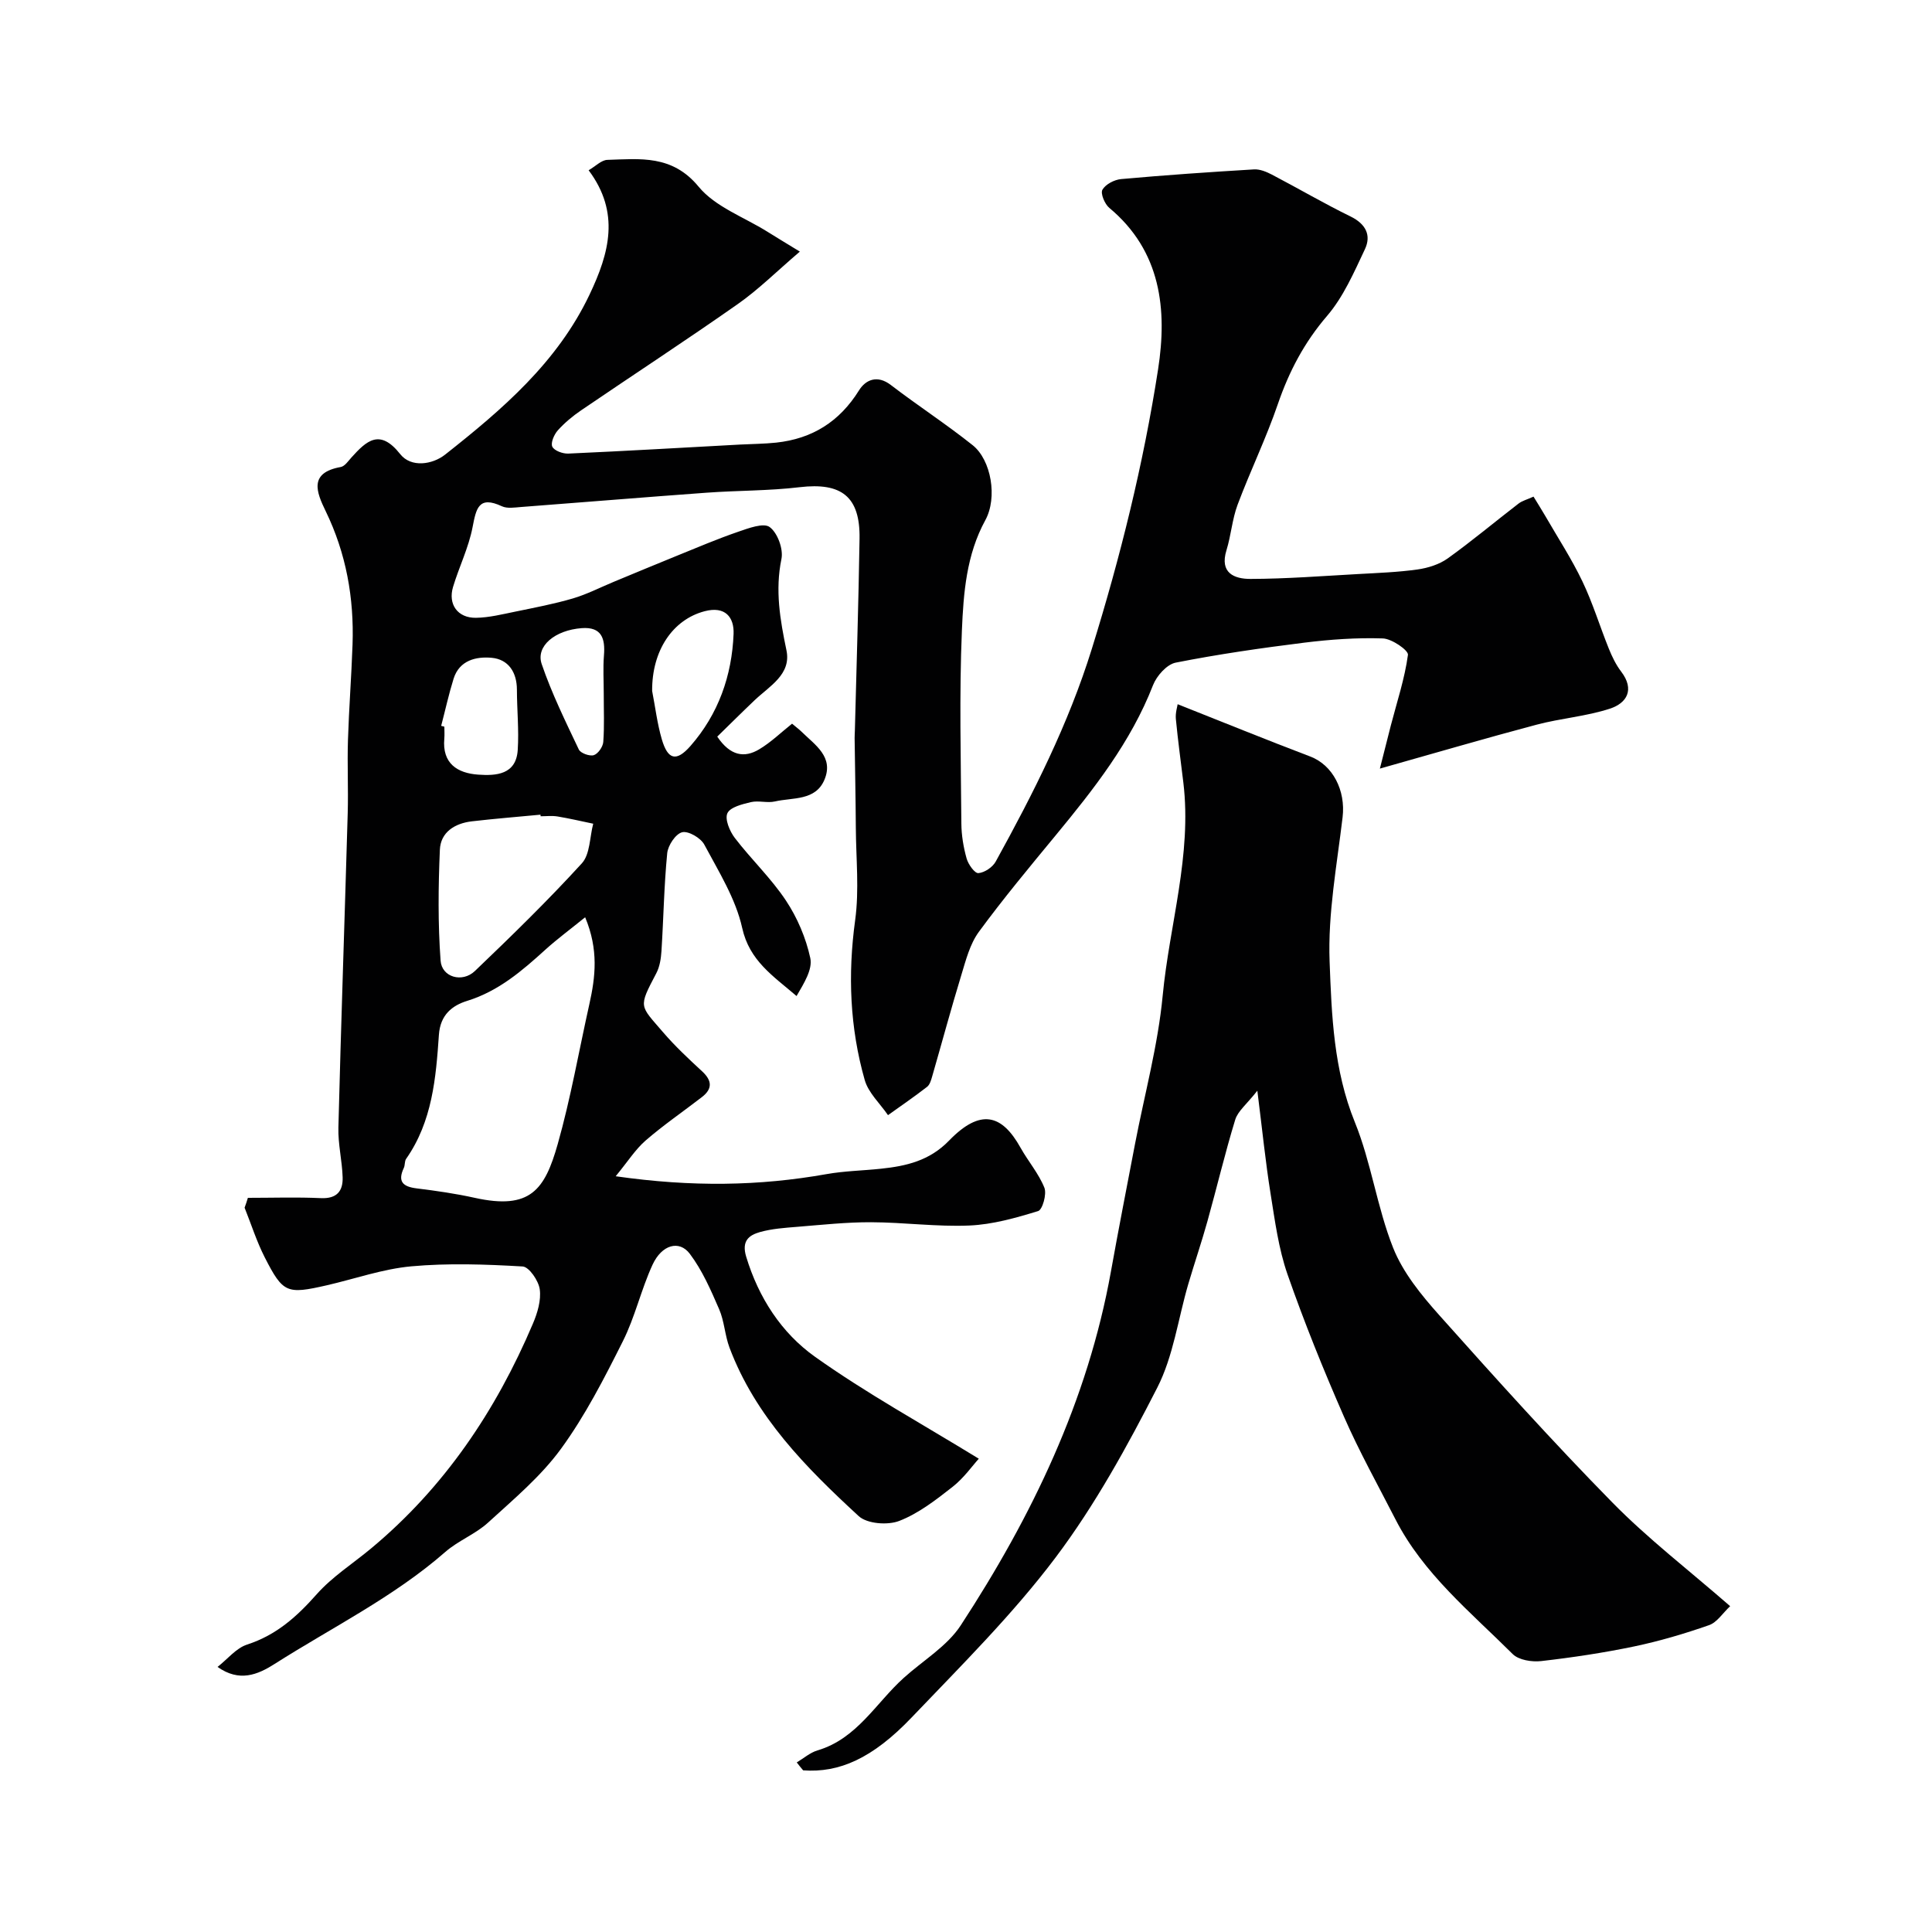
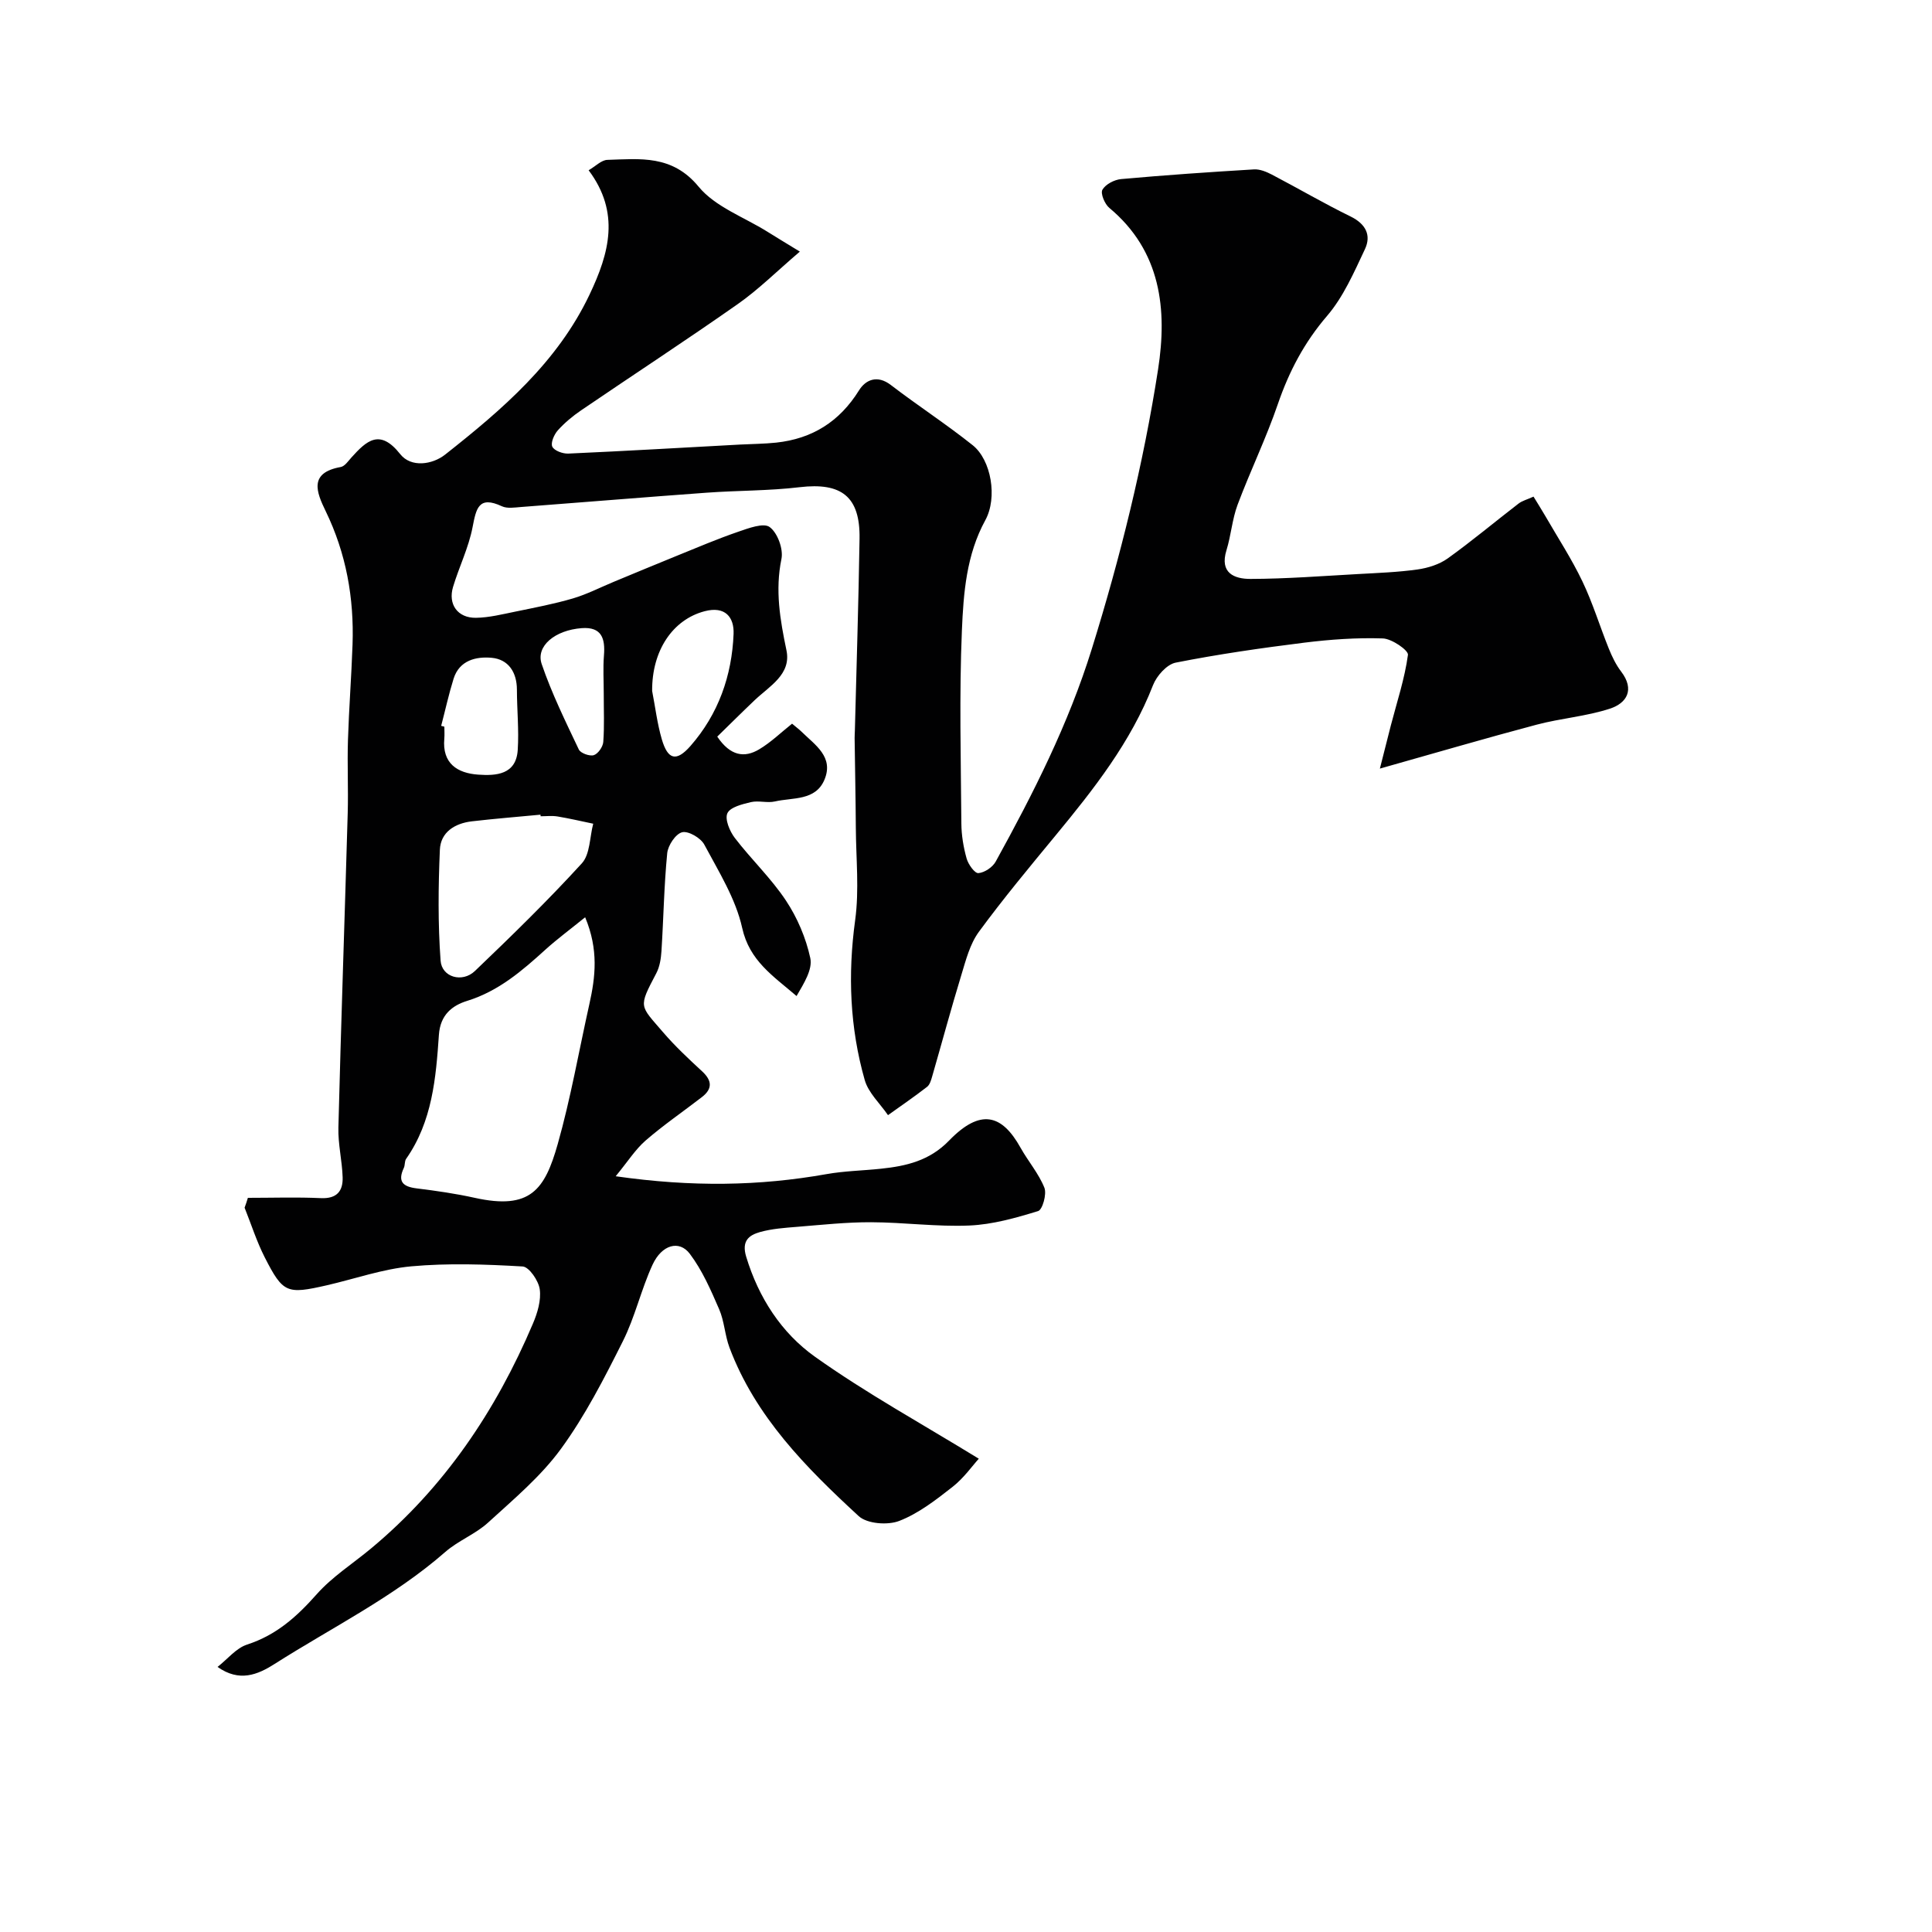
<svg xmlns="http://www.w3.org/2000/svg" enable-background="new 0 0 400 400" viewBox="0 0 400 400">
  <g fill="#010102">
    <path d="m51.32 248c5.04 0 10.09-.17 15.12.06 3.29.15 4.59-1.45 4.5-4.32-.11-3.44-.97-6.88-.88-10.3.55-21.7 1.31-43.4 1.93-65.1.14-5.03-.11-10.07.05-15.1.21-6.6.72-13.2.95-19.8.33-9.64-1.32-18.88-5.57-27.63-1.9-3.91-3.53-7.93 3.12-9.12.83-.15 1.54-1.21 2.2-1.95 3.14-3.48 5.88-6.08 10.12-.72 2.24 2.84 6.65 2.19 9.3.1 11.82-9.33 23.23-19.08 29.91-33.15 4.08-8.58 6.37-16.95-.2-25.72 1.45-.84 2.64-2.11 3.87-2.15 6.82-.21 13.44-1.08 18.9 5.55 3.44 4.18 9.39 6.29 14.22 9.31 1.77 1.11 3.55 2.18 6.74 4.13-4.79 4.09-8.56 7.86-12.86 10.87-10.69 7.5-21.63 14.64-32.42 21.99-1.75 1.19-3.43 2.59-4.84 4.16-.76.85-1.51 2.59-1.13 3.37.41.84 2.17 1.48 3.31 1.43 11.87-.53 23.74-1.23 35.6-1.87 2.48-.13 4.98-.14 7.44-.4 7.46-.8 13.12-4.34 17.15-10.82 1.36-2.19 3.77-3.27 6.59-1.11 5.57 4.27 11.47 8.1 16.95 12.47 3.83 3.06 5.17 10.84 2.61 15.52-3.93 7.18-4.52 15.08-4.85 22.82-.56 13.31-.21 26.66-.11 39.99.02 2.42.43 4.9 1.09 7.24.34 1.21 1.67 3.08 2.43 3.02 1.28-.1 2.95-1.22 3.59-2.39 7.8-14.14 15.06-28.47 19.9-44.04 5.91-19.01 10.68-38.27 13.72-57.88 1.91-12.31.65-24.47-10.1-33.42-.95-.79-1.86-2.98-1.43-3.75.64-1.13 2.46-2.08 3.85-2.21 9.17-.83 18.36-1.46 27.55-2.01 1.21-.07 2.57.5 3.69 1.08 5.45 2.85 10.77 5.97 16.29 8.67 3.16 1.55 4.33 3.89 2.97 6.78-2.26 4.79-4.45 9.86-7.84 13.81-4.71 5.49-7.86 11.48-10.18 18.24-2.42 7.07-5.71 13.84-8.34 20.85-1.12 3-1.35 6.33-2.3 9.41-1.47 4.74 1.63 5.96 4.98 5.95 7.43-.02 14.86-.6 22.29-1.01 4.11-.23 8.24-.38 12.3-.95 2.16-.31 4.49-1.04 6.24-2.29 5.02-3.6 9.76-7.58 14.66-11.35.75-.58 1.76-.83 3.1-1.44.82 1.35 1.66 2.67 2.45 4.03 2.59 4.49 5.44 8.85 7.67 13.52 2.15 4.49 3.6 9.3 5.47 13.93.67 1.66 1.48 3.34 2.56 4.75 2.85 3.75 1.15 6.53-2.33 7.67-4.9 1.6-10.18 1.99-15.19 3.32-10.49 2.78-20.9 5.84-32.44 9.09.84-3.32 1.54-6.13 2.27-8.94 1.26-4.86 2.87-9.67 3.54-14.61.13-.94-3.34-3.34-5.2-3.4-5.42-.18-10.89.21-16.29.88-8.9 1.11-17.79 2.39-26.59 4.13-1.84.36-3.95 2.74-4.7 4.67-4.59 11.79-12.25 21.51-20.17 31.11-5.42 6.57-10.88 13.13-15.91 19.99-1.83 2.51-2.67 5.83-3.6 8.89-2.13 6.97-4.02 14-6.04 21-.22.77-.49 1.73-1.06 2.17-2.63 2.04-5.38 3.92-8.09 5.86-1.65-2.41-4.06-4.61-4.82-7.28-3.08-10.83-3.52-21.84-1.98-33.08.86-6.27.18-12.75.14-19.14-.04-6.19-.17-12.38-.25-18.56-.01-.5.04-1 .05-1.5.34-13.27.76-26.53.97-39.8.14-8.72-3.75-11.68-12.41-10.65-6.38.76-12.86.67-19.29 1.14-12.8.93-25.59 1.99-38.38 2.96-1.32.1-2.85.36-3.96-.15-4.84-2.26-5.33.46-6.08 4.33-.81 4.22-2.79 8.21-4.04 12.36-1.08 3.6.94 6.45 4.74 6.4 2.74-.04 5.49-.74 8.2-1.29 3.98-.82 7.98-1.58 11.87-2.72 2.91-.86 5.66-2.28 8.48-3.45 4.36-1.8 8.71-3.63 13.09-5.4 4.18-1.7 8.34-3.47 12.61-4.94 2.15-.74 5.29-1.93 6.56-.99 1.63 1.19 2.86 4.55 2.44 6.6-1.34 6.51-.28 12.6 1.04 18.93 1.03 4.97-3.5 7.39-6.57 10.3-2.66 2.53-5.26 5.12-7.76 7.56 2.72 4.04 5.65 4.44 8.68 2.63 2.45-1.46 4.54-3.51 6.81-5.31.98.82 1.51 1.22 1.98 1.68 2.79 2.74 6.71 5.2 4.72 9.93-1.86 4.4-6.56 3.64-10.24 4.49-1.58.37-3.39-.23-4.97.14-1.78.42-4.29 1.03-4.88 2.3-.57 1.23.47 3.72 1.53 5.11 3.39 4.43 7.52 8.34 10.59 12.97 2.36 3.55 4.14 7.74 5.04 11.9.51 2.36-1.3 5.21-2.84 7.87-4.93-4.22-9.76-7.32-11.26-14.11-1.34-6.04-4.86-11.66-7.84-17.24-.73-1.38-3.3-2.88-4.59-2.56-1.35.33-2.93 2.72-3.09 4.33-.66 6.73-.76 13.5-1.19 20.26-.1 1.57-.36 3.26-1.08 4.62-3.77 7.16-3.42 6.55 1.39 12.17 2.49 2.9 5.3 5.53 8.12 8.13 2.08 1.93 2.14 3.63-.07 5.33-3.88 3-7.94 5.77-11.64 8.98-2.12 1.84-3.67 4.33-6.2 7.4 15.82 2.26 29.73 2.03 43.65-.44 3.71-.66 7.52-.72 11.28-1.12 5.25-.55 10.06-1.66 14.08-5.81 6.54-6.75 10.97-5.43 14.81 1.46 1.57 2.81 3.76 5.34 4.94 8.29.52 1.31-.39 4.55-1.3 4.83-4.62 1.42-9.42 2.78-14.21 2.99-6.77.29-13.58-.66-20.37-.68-5.09-.02-10.19.54-15.28.95-2.6.21-5.25.39-7.74 1.09-2.31.65-3.82 1.86-2.84 5.1 2.57 8.49 7.3 15.77 14.24 20.71 10.58 7.53 22.04 13.82 33.92 21.11-1.31 1.44-3.09 3.99-5.42 5.82-3.44 2.7-7.05 5.51-11.05 7.06-2.39.93-6.67.6-8.4-1-10.9-10.04-21.37-20.58-26.75-34.89-.96-2.56-1.06-5.46-2.14-7.94-1.72-3.97-3.49-8.05-6.07-11.47-2.19-2.91-5.8-1.9-7.72 2.26-2.37 5.14-3.62 10.83-6.16 15.87-3.84 7.65-7.78 15.37-12.8 22.25-4.17 5.72-9.8 10.43-15.08 15.26-2.61 2.39-6.17 3.73-8.85 6.07-10.72 9.37-23.46 15.63-35.35 23.2-3.53 2.25-7.3 3.81-11.82.62 2.06-1.61 3.85-3.9 6.14-4.64 6.03-1.95 10.29-5.78 14.39-10.41 3.23-3.64 7.5-6.35 11.28-9.5 15.17-12.63 25.84-28.52 33.49-46.54.94-2.21 1.72-4.82 1.41-7.09-.24-1.78-2.21-4.65-3.54-4.73-7.67-.45-15.42-.72-23.05-.03-5.92.54-11.71 2.6-17.56 3.94-8.21 1.87-9 1.61-12.77-5.76-1.68-3.29-2.81-6.87-4.19-10.32.25-.66.47-1.35.68-2.04zm69.83-58.09c-3.21 2.6-5.8 4.51-8.18 6.66-4.86 4.41-9.73 8.63-16.25 10.65-3.07.95-5.57 2.87-5.85 7.03-.61 8.93-1.37 17.94-6.78 25.67-.35.49-.21 1.3-.48 1.88-1.33 2.82-.21 3.89 2.64 4.24 4.04.5 8.09 1.08 12.05 1.96 11.49 2.54 14.48-1.64 17.17-11.13 2.69-9.51 4.39-19.3 6.55-28.97 1.26-5.65 1.94-11.26-.87-17.99zm-9.22-20.91c-.01-.11-.02-.22-.03-.33-4.74.45-9.49.83-14.22 1.38-3.51.41-6.46 2.24-6.61 5.89-.33 7.64-.41 15.33.15 22.95.25 3.45 4.49 4.64 7.1 2.15 7.57-7.24 15.08-14.56 22.14-22.29 1.72-1.88 1.62-5.43 2.36-8.21-2.46-.51-4.91-1.09-7.39-1.5-1.15-.19-2.34-.04-3.5-.04zm23.09-25.94c.65 3.34 1.05 6.75 2 10 1.24 4.24 3 4.72 5.93 1.39 5.78-6.59 8.59-14.56 8.93-23.22.13-3.43-1.73-5.81-6-4.68-6.6 1.73-10.93 8.15-10.86 16.51zm-43.68 7.22c.22.06.44.12.66.17 0 .83.06 1.66-.01 2.48-.47 5.14 2.71 7.15 7.02 7.45 3.69.26 7.85.02 8.18-5.1.27-4.15-.16-8.33-.17-12.5-.01-3.63-1.78-6.27-5.22-6.59-3.19-.29-6.68.48-7.89 4.33-1 3.21-1.72 6.51-2.57 9.76zm33.66-6.61c0-2.66-.17-5.33.04-7.96.29-3.5-.46-5.97-4.6-5.66-5.53.41-9.55 3.72-8.29 7.43 2.07 6.07 4.93 11.88 7.69 17.7.36.76 2.23 1.43 3.09 1.17.88-.27 1.89-1.72 1.97-2.72.25-3.3.09-6.64.1-9.96z" />
-     <path d="m164.96 364.89c1.43-.85 2.75-2.03 4.3-2.49 8.18-2.42 12.09-9.83 17.87-15.03 3.98-3.59 8.96-6.53 11.79-10.87 14.71-22.52 26.28-46.48 31.09-73.27 1.58-8.82 3.31-17.62 4.99-26.42 1.96-10.22 4.74-20.35 5.72-30.66 1.4-14.71 6.08-29.12 4.28-44.13-.53-4.38-1.13-8.76-1.55-13.16-.12-1.25.3-2.55.37-3.06 9.45 3.74 18.42 7.4 27.46 10.83 4.66 1.77 7.35 7.02 6.69 12.57-1.18 9.93-3.06 19.95-2.69 29.85.42 11.15.83 22.46 5.22 33.27 3.4 8.36 4.59 17.61 7.92 26 2.03 5.13 5.82 9.78 9.57 13.98 11.72 13.13 23.5 26.22 35.83 38.77 7.36 7.5 15.77 13.96 24.39 21.47-1.54 1.44-2.72 3.36-4.37 3.93-5.06 1.77-10.23 3.3-15.47 4.4-6.37 1.33-12.83 2.3-19.29 3.04-1.92.22-4.65-.21-5.9-1.46-8.75-8.72-18.5-16.62-24.28-27.92-3.61-7.05-7.48-13.98-10.65-21.23-4.24-9.68-8.21-19.5-11.69-29.47-1.85-5.32-2.6-11.07-3.5-16.68-1.05-6.55-1.71-13.17-2.74-21.33-2.2 2.8-4.03 4.21-4.58 6-2.13 6.95-3.8 14.04-5.76 21.05-1.22 4.37-2.69 8.67-3.97 13.02-2.1 7.17-3.08 14.9-6.42 21.43-6.21 12.14-12.87 24.28-21.04 35.14-8.91 11.83-19.55 22.38-29.81 33.13-8.12 8.51-15.03 11.49-22.46 10.94-.44-.51-.88-1.07-1.32-1.64z" />
  </g>
</svg>